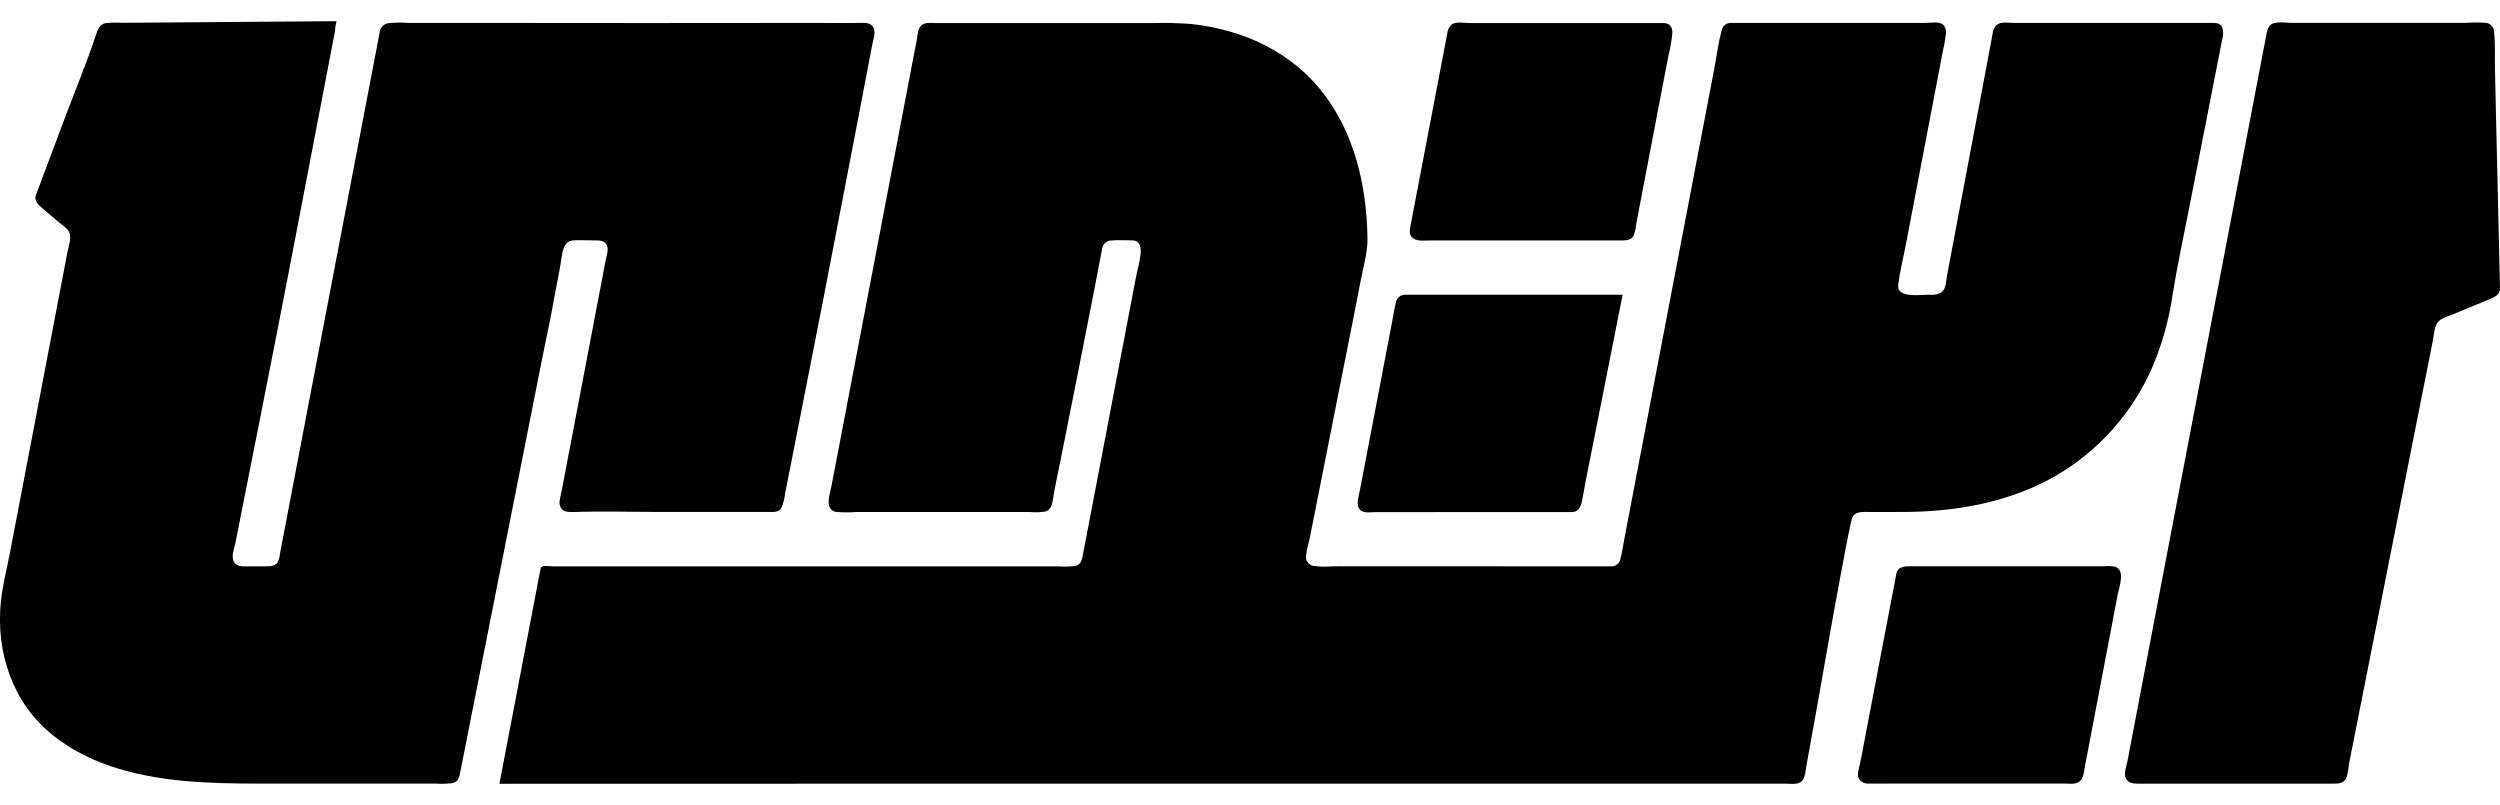
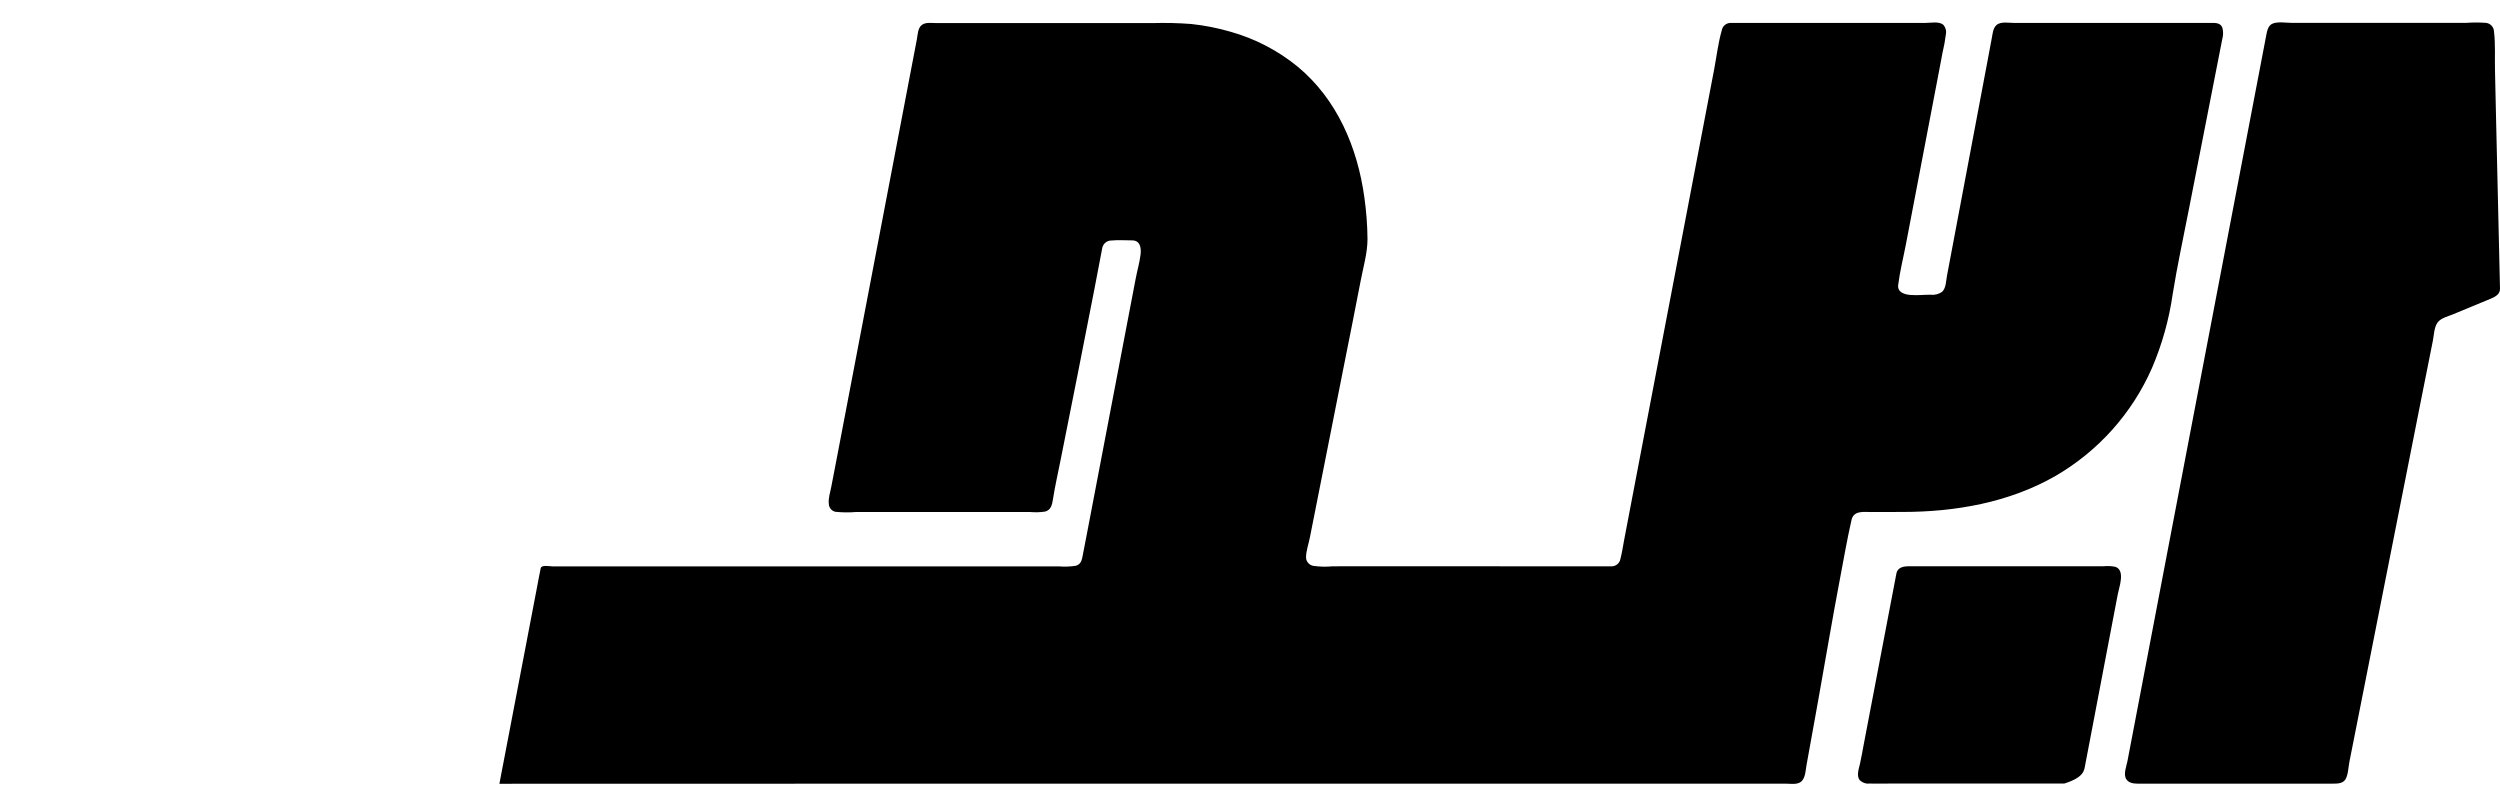
<svg xmlns="http://www.w3.org/2000/svg" width="59" height="19" viewBox="0 0 59 19" fill="none">
  <g id="ibtdi logo 1" clip-path="url(#clip0_1596_503)">
    <g id="Group 1434">
      <g id="Group 2024">
-         <path id="Path 7427" d="M44.755 13.535C44.499 14.878 44.242 16.221 43.985 17.564C43.955 17.72 43.93 17.878 43.894 18.032C43.868 18.146 43.807 18.307 43.89 18.413C43.922 18.442 43.959 18.465 44 18.479C44.041 18.493 44.085 18.497 44.128 18.492C44.282 18.495 44.435 18.492 44.588 18.492H48.716C48.833 18.492 48.99 18.522 49.085 18.435C49.181 18.346 49.185 18.185 49.208 18.065C49.272 17.729 49.336 17.392 49.401 17.056C49.529 16.38 49.659 15.703 49.788 15.027L49.98 14.022C50.011 13.859 50.165 13.454 49.919 13.376C49.826 13.358 49.731 13.354 49.638 13.364H45.696C45.489 13.364 45.28 13.366 45.072 13.364C44.94 13.362 44.785 13.379 44.755 13.535Z" fill="black" />
+         <path id="Path 7427" d="M44.755 13.535C44.499 14.878 44.242 16.221 43.985 17.564C43.955 17.72 43.93 17.878 43.894 18.032C43.868 18.146 43.807 18.307 43.89 18.413C43.922 18.442 43.959 18.465 44 18.479C44.041 18.493 44.085 18.497 44.128 18.492C44.282 18.495 44.435 18.492 44.588 18.492H48.716C49.181 18.346 49.185 18.185 49.208 18.065C49.272 17.729 49.336 17.392 49.401 17.056C49.529 16.38 49.659 15.703 49.788 15.027L49.98 14.022C50.011 13.859 50.165 13.454 49.919 13.376C49.826 13.358 49.731 13.354 49.638 13.364H45.696C45.489 13.364 45.28 13.366 45.072 13.364C44.94 13.362 44.785 13.379 44.755 13.535Z" fill="black" />
        <path id="Path 7428" d="M59 6.811C58.969 5.442 58.937 4.072 58.905 2.704C58.897 2.359 58.889 2.015 58.882 1.671C58.874 1.366 58.895 1.045 58.858 0.741C58.856 0.692 58.836 0.644 58.803 0.608C58.769 0.571 58.724 0.547 58.675 0.54C58.517 0.528 58.359 0.528 58.202 0.54H54.093C53.957 0.54 53.769 0.506 53.641 0.554C53.53 0.595 53.505 0.722 53.485 0.825C53.23 2.161 52.974 3.498 52.718 4.834C52.204 7.524 51.689 10.214 51.174 12.903C50.916 14.256 50.657 15.609 50.399 16.962C50.335 17.295 50.271 17.628 50.208 17.961C50.186 18.078 50.117 18.246 50.166 18.362C50.213 18.472 50.336 18.494 50.443 18.494H55.043C55.148 18.494 55.284 18.498 55.349 18.398C55.419 18.288 55.421 18.104 55.446 17.978C55.479 17.808 55.514 17.639 55.547 17.469C55.813 16.126 56.078 14.784 56.344 13.442C56.605 12.124 56.866 10.806 57.127 9.489C57.191 9.168 57.255 8.846 57.319 8.526C57.351 8.366 57.382 8.205 57.415 8.044C57.442 7.91 57.444 7.717 57.531 7.606C57.611 7.503 57.769 7.468 57.883 7.421L58.363 7.222C58.505 7.163 58.648 7.104 58.791 7.045C58.897 6.999 59.003 6.939 59 6.811Z" fill="black" />
-         <path id="Path 7429" d="M37.105 12.084C37.251 12.084 37.308 11.949 37.334 11.828C37.371 11.656 37.397 11.48 37.431 11.307C37.526 10.83 37.621 10.352 37.716 9.874C37.909 8.901 38.102 7.928 38.294 6.955H33.17C33.117 6.953 33.064 6.97 33.023 7.003C32.981 7.036 32.953 7.084 32.944 7.136C32.904 7.286 32.884 7.444 32.854 7.596C32.726 8.267 32.597 8.937 32.469 9.608C32.345 10.26 32.22 10.911 32.095 11.562C32.069 11.696 31.983 11.935 32.108 12.043C32.194 12.118 32.352 12.086 32.455 12.086H32.99C34.361 12.085 35.733 12.084 37.105 12.084Z" fill="black" />
-         <path id="Path 7430" d="M39.264 0.544H34.682C34.562 0.544 34.367 0.504 34.263 0.575C34.197 0.634 34.158 0.716 34.153 0.803C34.121 0.967 34.09 1.13 34.059 1.294C33.929 1.97 33.8 2.647 33.671 3.324C33.543 3.992 33.415 4.66 33.288 5.328C33.267 5.435 33.246 5.549 33.349 5.623C33.457 5.699 33.61 5.675 33.734 5.675H37.832C37.983 5.675 38.133 5.676 38.284 5.675C38.38 5.674 38.493 5.664 38.547 5.573C38.583 5.486 38.605 5.393 38.612 5.299C38.635 5.18 38.658 5.061 38.681 4.941C38.727 4.702 38.772 4.462 38.818 4.223L39.095 2.774C39.188 2.291 39.28 1.808 39.373 1.325C39.417 1.147 39.449 0.965 39.468 0.783C39.472 0.648 39.413 0.544 39.264 0.544Z" fill="black" />
        <path id="Path 7431" d="M44.9 12.082C46.142 12.082 47.412 11.86 48.5 11.238C49.516 10.651 50.317 9.756 50.787 8.685C51.025 8.128 51.189 7.543 51.275 6.944C51.383 6.268 51.53 5.599 51.66 4.928C51.922 3.593 52.184 2.259 52.445 0.925C52.471 0.835 52.472 0.739 52.446 0.649C52.395 0.523 52.254 0.542 52.141 0.542H47.544C47.421 0.542 47.222 0.501 47.12 0.589C47.033 0.665 47.026 0.798 47.006 0.901C46.973 1.077 46.94 1.254 46.907 1.43C46.842 1.769 46.778 2.108 46.715 2.447C46.459 3.8 46.204 5.153 45.949 6.506C45.927 6.622 45.928 6.792 45.839 6.882C45.761 6.941 45.663 6.967 45.566 6.955C45.408 6.955 45.248 6.974 45.09 6.961C44.949 6.951 44.776 6.901 44.797 6.725C44.837 6.401 44.921 6.075 44.982 5.753C45.239 4.409 45.496 3.065 45.753 1.722C45.783 1.563 45.813 1.405 45.843 1.247C45.878 1.102 45.905 0.954 45.923 0.806C45.931 0.766 45.929 0.725 45.917 0.686C45.906 0.646 45.885 0.61 45.857 0.581C45.757 0.5 45.558 0.541 45.44 0.541H40.838C40.788 0.542 40.741 0.56 40.703 0.593C40.666 0.625 40.641 0.67 40.633 0.718C40.548 1.016 40.511 1.335 40.454 1.638C40.196 2.987 39.938 4.335 39.68 5.684C39.422 7.032 39.164 8.38 38.906 9.728C38.778 10.403 38.648 11.077 38.519 11.752C38.455 12.089 38.39 12.426 38.326 12.763C38.3 12.902 38.28 13.044 38.244 13.18C38.237 13.231 38.212 13.278 38.174 13.312C38.136 13.346 38.086 13.365 38.035 13.366C36.673 13.366 35.312 13.366 33.951 13.364H31.913C31.757 13.364 31.601 13.364 31.445 13.365C31.297 13.379 31.148 13.376 31 13.355C30.954 13.349 30.912 13.327 30.88 13.293C30.848 13.26 30.828 13.217 30.823 13.171C30.818 13.015 30.884 12.835 30.914 12.681C31.181 11.334 31.448 9.986 31.715 8.638C31.848 7.966 31.984 7.296 32.112 6.625C32.173 6.305 32.273 5.968 32.273 5.642C32.27 5.313 32.245 4.984 32.199 4.658C32.037 3.482 31.557 2.346 30.625 1.573C30.16 1.193 29.622 0.913 29.044 0.75C28.74 0.661 28.428 0.6 28.112 0.566C27.809 0.543 27.505 0.536 27.201 0.545C25.834 0.545 24.467 0.545 23.1 0.544H22.076C21.974 0.544 21.854 0.523 21.764 0.583C21.657 0.655 21.66 0.815 21.638 0.928C21.509 1.601 21.381 2.274 21.252 2.947C20.738 5.633 20.224 8.318 19.712 11.003C19.682 11.161 19.651 11.32 19.62 11.479C19.596 11.611 19.544 11.758 19.56 11.893C19.562 11.937 19.578 11.978 19.605 12.011C19.633 12.045 19.671 12.068 19.713 12.078C19.877 12.095 20.042 12.097 20.206 12.083H24.303C24.423 12.094 24.543 12.091 24.662 12.074C24.796 12.041 24.829 11.919 24.847 11.799C24.896 11.483 24.968 11.169 25.03 10.856C25.296 9.516 25.566 8.179 25.825 6.838C25.888 6.509 25.95 6.179 26.014 5.849C26.024 5.8 26.052 5.755 26.091 5.724C26.131 5.692 26.18 5.675 26.231 5.676C26.391 5.66 26.558 5.673 26.718 5.673C26.909 5.673 26.935 5.849 26.918 6.003C26.895 6.195 26.838 6.387 26.802 6.577C26.548 7.912 26.293 9.248 26.036 10.584C25.909 11.253 25.78 11.922 25.652 12.592C25.621 12.752 25.591 12.912 25.559 13.073C25.535 13.196 25.524 13.318 25.384 13.353C25.255 13.373 25.124 13.377 24.994 13.367H13.044C12.98 13.367 12.78 13.323 12.761 13.409C12.726 13.574 12.697 13.74 12.665 13.905C12.408 15.249 12.15 16.593 11.893 17.937C11.858 18.123 11.819 18.309 11.786 18.497C14.529 18.497 17.272 18.496 20.016 18.495H42.158C42.282 18.495 42.45 18.529 42.536 18.416C42.61 18.32 42.613 18.175 42.633 18.06L42.727 17.542C42.787 17.206 42.849 16.869 42.909 16.532C43.082 15.571 43.242 14.608 43.425 13.649C43.512 13.19 43.592 12.727 43.696 12.27C43.748 12.042 43.986 12.084 44.169 12.084C44.414 12.082 44.657 12.082 44.9 12.082Z" fill="black" />
-         <path id="Path 7432" d="M13.092 6.956C13.147 6.667 13.211 6.378 13.252 6.086C13.275 5.925 13.312 5.691 13.516 5.674C13.671 5.662 13.832 5.673 13.988 5.673C14.084 5.673 14.202 5.664 14.279 5.732C14.375 5.818 14.337 5.959 14.311 6.066C14.272 6.231 14.246 6.401 14.213 6.567C13.956 7.913 13.699 9.259 13.442 10.605C13.377 10.94 13.313 11.276 13.25 11.611C13.229 11.719 13.18 11.847 13.222 11.955C13.271 12.085 13.422 12.088 13.54 12.084C14.211 12.06 14.887 12.082 15.559 12.082H18.114C18.234 12.082 18.372 12.105 18.441 11.985C18.488 11.877 18.517 11.763 18.528 11.646C18.563 11.473 18.597 11.299 18.632 11.124C19.164 8.439 19.687 5.754 20.201 3.066C20.329 2.395 20.458 1.724 20.586 1.052C20.608 0.938 20.665 0.788 20.624 0.675C20.578 0.541 20.428 0.535 20.309 0.539C19.991 0.549 19.671 0.541 19.353 0.541C17.991 0.541 16.628 0.542 15.266 0.544C13.899 0.545 12.533 0.541 11.166 0.541H9.641C9.477 0.528 9.312 0.53 9.148 0.55C9.097 0.562 9.05 0.59 9.016 0.63C8.982 0.67 8.961 0.721 8.958 0.773C8.927 0.938 8.895 1.102 8.864 1.267C8.8 1.598 8.737 1.928 8.674 2.259C8.16 4.947 7.645 7.636 7.131 10.323C7.003 10.995 6.874 11.667 6.746 12.339C6.715 12.499 6.685 12.66 6.654 12.821C6.639 12.896 6.625 12.973 6.61 13.048C6.605 13.125 6.586 13.199 6.553 13.269C6.487 13.369 6.359 13.365 6.252 13.365C6.099 13.365 5.948 13.364 5.795 13.366C5.697 13.367 5.585 13.361 5.526 13.27C5.445 13.145 5.531 12.937 5.558 12.803C5.625 12.466 5.692 12.13 5.758 11.792C5.891 11.121 6.024 10.45 6.157 9.779C6.691 7.087 7.206 4.39 7.722 1.693C7.764 1.478 7.804 1.261 7.846 1.046C7.866 0.942 7.886 0.836 7.906 0.732C7.909 0.653 7.921 0.576 7.942 0.5L3.845 0.531C3.513 0.533 3.181 0.536 2.848 0.538C2.726 0.53 2.603 0.533 2.482 0.548C2.336 0.579 2.299 0.724 2.257 0.848C2.047 1.476 1.792 2.093 1.558 2.713C1.322 3.342 1.085 3.971 0.849 4.601C0.8 4.729 0.891 4.822 0.981 4.9C1.112 5.01 1.242 5.121 1.373 5.233C1.465 5.311 1.623 5.399 1.649 5.526C1.677 5.663 1.615 5.831 1.589 5.964C1.331 7.31 1.074 8.656 0.817 10.002C0.688 10.673 0.56 11.344 0.432 12.015C0.368 12.349 0.305 12.683 0.24 13.016C0.179 13.339 0.099 13.66 0.048 13.985C-0.135 15.16 0.19 16.403 1.089 17.216C1.966 18.011 3.176 18.32 4.329 18.428C4.935 18.485 5.544 18.492 6.153 18.493C6.84 18.494 7.528 18.494 8.214 18.493H10.287C10.418 18.502 10.55 18.498 10.68 18.481C10.825 18.45 10.841 18.329 10.866 18.203C10.931 17.87 10.998 17.538 11.063 17.205C11.33 15.857 11.597 14.509 11.864 13.162C12.07 12.123 12.275 11.085 12.481 10.046C12.585 9.524 12.688 9.002 12.792 8.48C12.89 7.974 13.009 7.467 13.092 6.956C13.137 6.714 13.05 7.21 13.092 6.956Z" fill="black" />
      </g>
    </g>
  </g>
  <defs>
    <clipPath id="clip0_1596_503">
      <rect width="59" height="18" fill="white" transform="translate(0 0.5)" />
    </clipPath>
  </defs>
</svg>